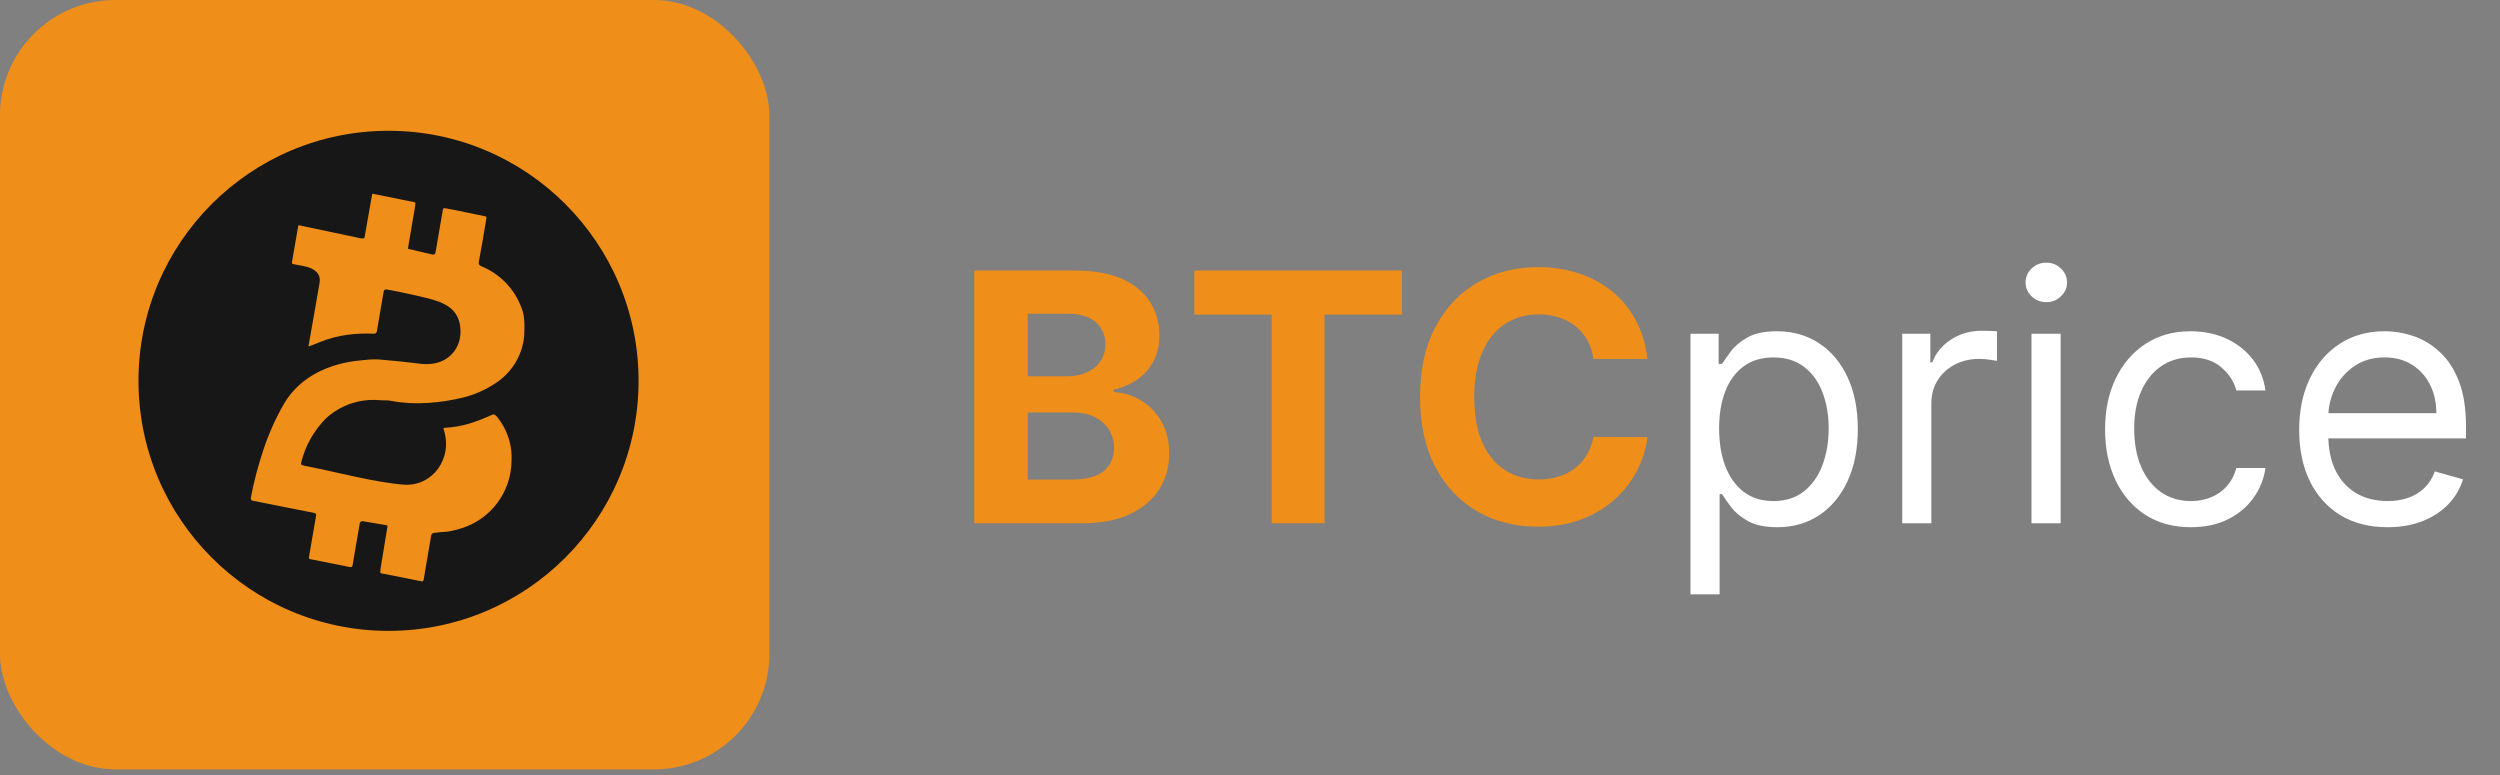
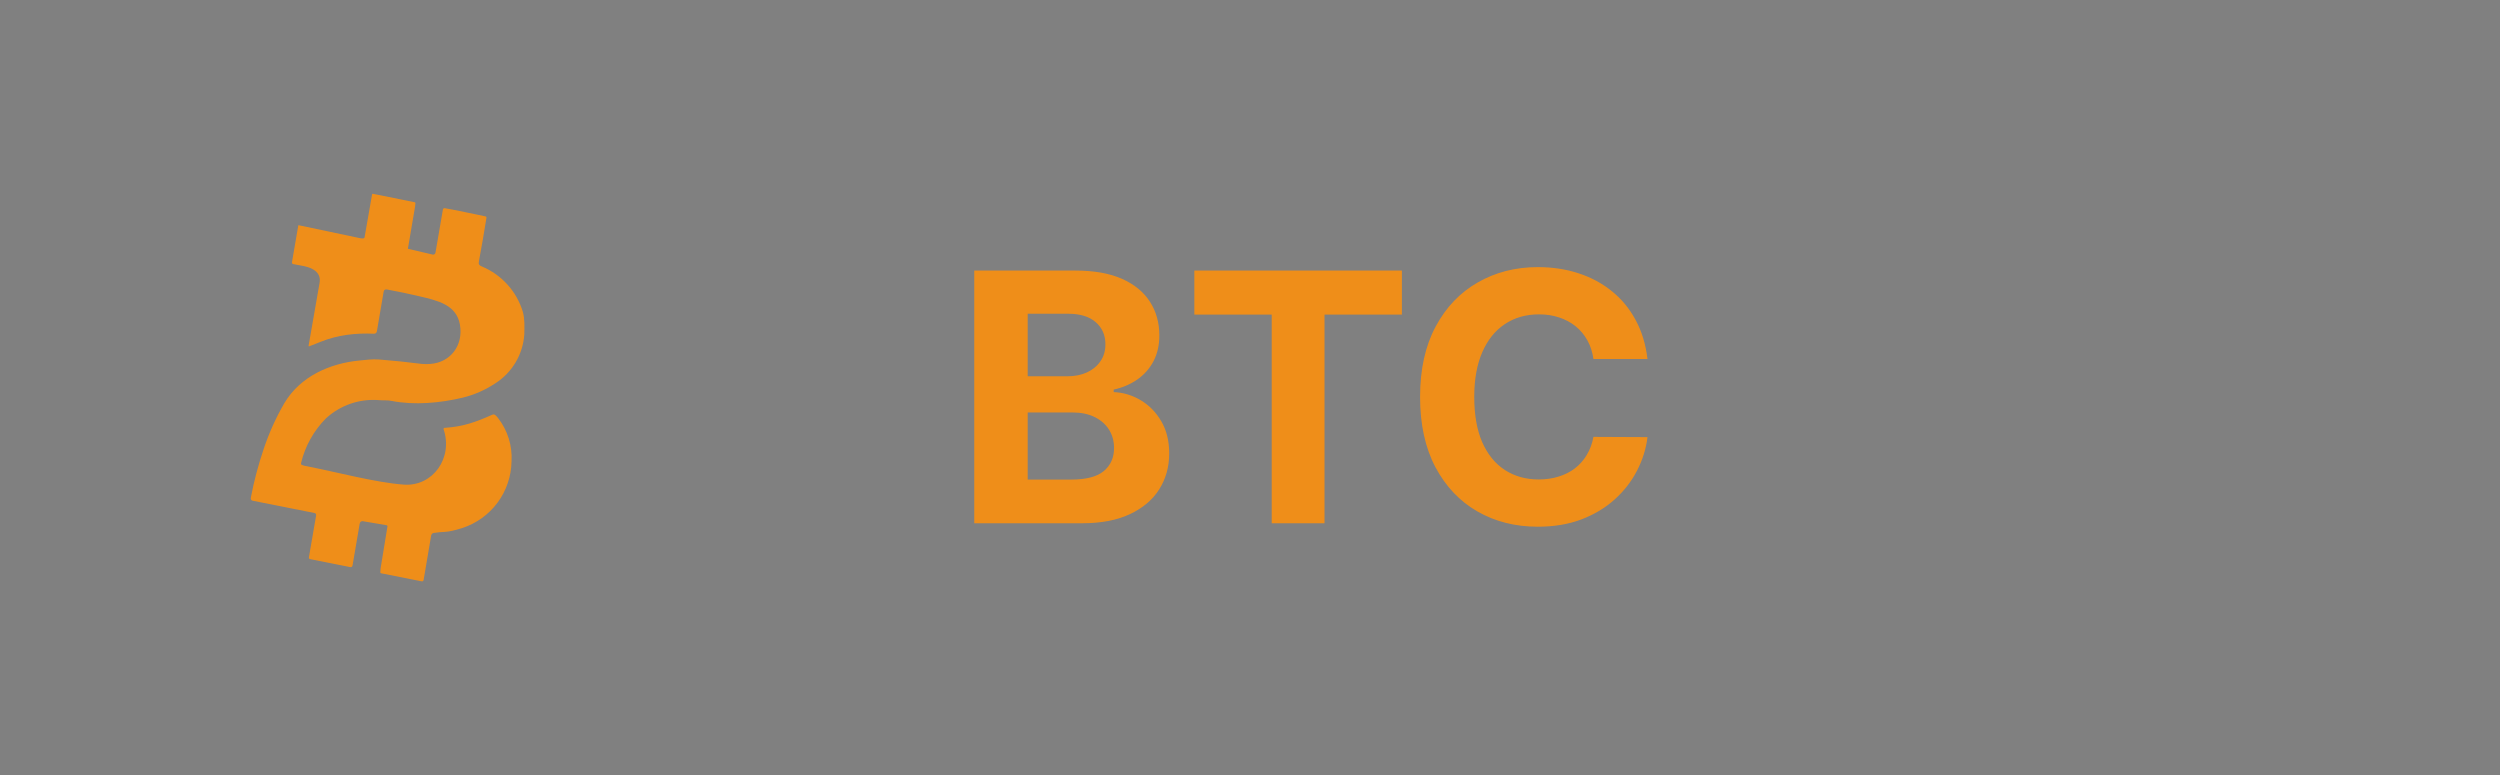
<svg xmlns="http://www.w3.org/2000/svg" width="129" height="40" viewBox="0 0 129 40" fill="none">
  <rect x="0" y="0" width="129" height="40" fill="#808080" stroke="none" />
  <path d="M50.272 27V13.961H55.492C56.452 13.961 57.252 14.103 57.893 14.387C58.534 14.672 59.015 15.066 59.338 15.572C59.66 16.073 59.822 16.65 59.822 17.303C59.822 17.813 59.72 18.261 59.516 18.647C59.312 19.029 59.032 19.343 58.676 19.589C58.324 19.831 57.92 20.003 57.466 20.105V20.232C57.963 20.253 58.428 20.393 58.86 20.652C59.298 20.911 59.652 21.274 59.924 21.741C60.195 22.204 60.331 22.756 60.331 23.396C60.331 24.088 60.159 24.706 59.816 25.249C59.476 25.788 58.973 26.215 58.306 26.529C57.64 26.843 56.819 27 55.843 27H50.272ZM53.029 24.746H55.276C56.044 24.746 56.605 24.6 56.957 24.307C57.309 24.01 57.485 23.615 57.485 23.123C57.485 22.762 57.398 22.444 57.224 22.168C57.05 21.892 56.802 21.675 56.479 21.518C56.161 21.361 55.781 21.283 55.34 21.283H53.029V24.746ZM53.029 19.417H55.072C55.45 19.417 55.785 19.351 56.078 19.22C56.375 19.084 56.609 18.893 56.779 18.647C56.953 18.401 57.039 18.106 57.039 17.762C57.039 17.291 56.872 16.911 56.537 16.622C56.206 16.334 55.734 16.189 55.123 16.189H53.029V19.417ZM61.628 16.234V13.961H72.337V16.234H68.345V27H65.62V16.234H61.628ZM85.01 18.526H82.222C82.171 18.165 82.067 17.845 81.91 17.564C81.753 17.28 81.551 17.038 81.305 16.839C81.059 16.639 80.774 16.486 80.452 16.38C80.133 16.274 79.787 16.221 79.414 16.221C78.739 16.221 78.151 16.389 77.65 16.724C77.15 17.055 76.761 17.539 76.485 18.176C76.209 18.808 76.071 19.576 76.071 20.48C76.071 21.41 76.209 22.191 76.485 22.823C76.765 23.456 77.156 23.933 77.657 24.256C78.158 24.578 78.737 24.74 79.395 24.74C79.764 24.74 80.106 24.691 80.42 24.593C80.738 24.496 81.021 24.354 81.267 24.167C81.513 23.976 81.717 23.744 81.878 23.473C82.043 23.201 82.158 22.891 82.222 22.543L85.01 22.556C84.938 23.154 84.758 23.732 84.469 24.288C84.185 24.84 83.801 25.334 83.317 25.771C82.837 26.204 82.264 26.548 81.598 26.803C80.936 27.053 80.186 27.178 79.35 27.178C78.187 27.178 77.147 26.915 76.231 26.389C75.318 25.863 74.597 25.101 74.066 24.103C73.54 23.106 73.276 21.898 73.276 20.48C73.276 19.058 73.544 17.849 74.079 16.851C74.613 15.854 75.339 15.094 76.256 14.572C77.173 14.046 78.204 13.783 79.35 13.783C80.106 13.783 80.806 13.889 81.451 14.101C82.101 14.313 82.676 14.623 83.177 15.03C83.678 15.434 84.085 15.928 84.399 16.514C84.718 17.1 84.921 17.77 85.01 18.526Z" fill="#EF8E19" />
-   <path d="M87.229 30.667V17.221H88.681V18.774H88.859C88.969 18.604 89.122 18.388 89.317 18.125C89.517 17.857 89.801 17.62 90.171 17.412C90.544 17.199 91.049 17.093 91.686 17.093C92.509 17.093 93.235 17.299 93.863 17.711C94.492 18.123 94.982 18.706 95.334 19.462C95.686 20.217 95.863 21.109 95.863 22.136C95.863 23.171 95.686 24.069 95.334 24.829C94.982 25.584 94.494 26.17 93.87 26.586C93.246 26.998 92.526 27.204 91.711 27.204C91.083 27.204 90.58 27.1 90.203 26.892C89.825 26.68 89.534 26.44 89.33 26.172C89.126 25.901 88.969 25.676 88.859 25.497H88.732V30.667H87.229ZM88.706 22.11C88.706 22.849 88.814 23.5 89.031 24.065C89.248 24.625 89.564 25.064 89.98 25.383C90.396 25.697 90.905 25.854 91.508 25.854C92.136 25.854 92.66 25.688 93.08 25.357C93.505 25.022 93.823 24.572 94.035 24.008C94.252 23.439 94.36 22.806 94.36 22.11C94.36 21.423 94.254 20.803 94.042 20.251C93.834 19.695 93.517 19.256 93.093 18.933C92.673 18.607 92.144 18.443 91.508 18.443C90.897 18.443 90.383 18.598 89.967 18.908C89.551 19.213 89.237 19.642 89.025 20.194C88.812 20.741 88.706 21.38 88.706 22.11ZM98.155 27V17.221H99.606V18.698H99.708C99.886 18.214 100.209 17.821 100.676 17.52C101.143 17.218 101.669 17.068 102.255 17.068C102.365 17.068 102.503 17.07 102.669 17.074C102.834 17.078 102.959 17.085 103.044 17.093V18.621C102.993 18.609 102.877 18.59 102.694 18.564C102.516 18.534 102.327 18.519 102.127 18.519C101.652 18.519 101.228 18.619 100.854 18.819C100.485 19.014 100.192 19.286 99.975 19.634C99.763 19.977 99.657 20.37 99.657 20.811V27H98.155ZM104.825 27V17.221H106.328V27H104.825ZM105.589 15.591C105.297 15.591 105.044 15.491 104.832 15.291C104.624 15.092 104.52 14.852 104.52 14.572C104.52 14.292 104.624 14.052 104.832 13.853C105.044 13.653 105.297 13.553 105.589 13.553C105.882 13.553 106.133 13.653 106.341 13.853C106.553 14.052 106.659 14.292 106.659 14.572C106.659 14.852 106.553 15.092 106.341 15.291C106.133 15.491 105.882 15.591 105.589 15.591ZM113.053 27.204C112.136 27.204 111.347 26.987 110.684 26.554C110.022 26.121 109.513 25.525 109.156 24.765C108.8 24.006 108.622 23.137 108.622 22.161C108.622 21.168 108.804 20.291 109.169 19.532C109.538 18.768 110.052 18.171 110.71 17.743C111.372 17.31 112.145 17.093 113.027 17.093C113.715 17.093 114.335 17.221 114.887 17.475C115.438 17.73 115.89 18.087 116.243 18.545C116.595 19.003 116.814 19.538 116.898 20.149H115.396C115.281 19.704 115.027 19.309 114.632 18.965C114.241 18.617 113.715 18.443 113.053 18.443C112.467 18.443 111.954 18.596 111.512 18.901C111.075 19.203 110.733 19.629 110.487 20.181C110.245 20.729 110.124 21.372 110.124 22.11C110.124 22.866 110.243 23.524 110.481 24.084C110.723 24.644 111.062 25.079 111.499 25.389C111.941 25.699 112.459 25.854 113.053 25.854C113.443 25.854 113.798 25.786 114.116 25.65C114.434 25.514 114.704 25.319 114.925 25.064C115.145 24.81 115.302 24.504 115.396 24.148H116.898C116.814 24.725 116.603 25.245 116.268 25.707C115.937 26.166 115.498 26.531 114.95 26.803C114.407 27.07 113.774 27.204 113.053 27.204ZM123.195 27.204C122.253 27.204 121.44 26.996 120.757 26.58C120.078 26.16 119.553 25.574 119.184 24.823C118.819 24.067 118.637 23.188 118.637 22.187C118.637 21.185 118.819 20.302 119.184 19.538C119.553 18.77 120.067 18.171 120.725 17.743C121.387 17.31 122.16 17.093 123.042 17.093C123.552 17.093 124.055 17.178 124.551 17.348C125.048 17.518 125.5 17.794 125.907 18.176C126.315 18.553 126.64 19.054 126.882 19.678C127.123 20.302 127.244 21.07 127.244 21.983V22.62H119.706V21.321H125.716C125.716 20.769 125.606 20.277 125.385 19.844C125.169 19.411 124.859 19.069 124.456 18.819C124.057 18.568 123.586 18.443 123.042 18.443C122.444 18.443 121.926 18.592 121.489 18.889C121.056 19.182 120.723 19.564 120.489 20.035C120.256 20.506 120.139 21.011 120.139 21.55V22.416C120.139 23.154 120.266 23.78 120.521 24.294C120.78 24.803 121.139 25.192 121.597 25.459C122.056 25.722 122.588 25.854 123.195 25.854C123.59 25.854 123.946 25.799 124.265 25.688C124.587 25.574 124.865 25.404 125.099 25.179C125.332 24.95 125.513 24.666 125.64 24.326L127.092 24.733C126.939 25.226 126.682 25.659 126.321 26.032C125.96 26.401 125.515 26.69 124.984 26.898C124.454 27.102 123.857 27.204 123.195 27.204Z" fill="white" />
-   <rect width="39.7" height="39.7" rx="5.955" fill="#EF8E19" />
-   <circle cx="20.048" cy="19.651" r="12.902" fill="#171717" />
  <path d="M18.606 12.296C18.66 12.307 18.717 12.307 18.771 12.296C18.793 12.289 18.807 12.272 18.812 12.243L19.2 10.03C19.2 10.006 19.218 9.995 19.242 10L21.4 10.436C21.411 10.436 21.419 10.442 21.424 10.453L21.436 10.483L21.418 10.659C21.297 11.383 21.173 12.107 21.048 12.83L21.065 12.842L22.325 13.136C22.341 13.14 22.357 13.141 22.373 13.137C22.39 13.134 22.405 13.128 22.418 13.118C22.445 13.098 22.464 13.069 22.471 13.036L22.854 10.812C22.86 10.789 22.872 10.769 22.889 10.753C22.907 10.742 22.928 10.738 22.948 10.742C23.63 10.859 24.336 11.024 25.048 11.165C25.089 11.176 25.107 11.202 25.101 11.242C24.981 11.991 24.851 12.738 24.712 13.483C24.683 13.642 24.724 13.689 24.86 13.748C25.363 13.957 25.814 14.275 26.18 14.679C26.546 15.082 26.818 15.562 26.977 16.083C27.083 16.477 27.06 16.836 27.054 17.248C27.021 17.757 26.869 18.252 26.609 18.692C26.35 19.131 25.99 19.503 25.56 19.778C25.046 20.121 24.477 20.371 23.877 20.518C22.724 20.795 21.389 20.918 20.218 20.689C20 20.642 19.788 20.666 19.577 20.649C19.076 20.605 18.57 20.666 18.094 20.829C17.618 20.992 17.181 21.253 16.812 21.595C16.186 22.229 15.744 23.022 15.535 23.889V23.949C15.548 23.973 15.564 23.988 15.583 23.995L15.741 24.042C17.353 24.348 19.365 24.902 20.848 25.007C22.324 25.107 23.395 23.642 22.888 22.142C22.886 22.135 22.886 22.128 22.887 22.121C22.889 22.114 22.891 22.108 22.895 22.102L22.912 22.084L22.93 22.078C23.9 22.018 24.536 21.783 25.4 21.401C25.518 21.342 25.6 21.454 25.695 21.566C26.195 22.205 26.444 23.004 26.395 23.813C26.381 24.579 26.128 25.323 25.672 25.938C25.215 26.554 24.577 27.012 23.848 27.248C23.453 27.372 23.159 27.437 22.965 27.443C22.768 27.451 22.572 27.47 22.377 27.501C22.347 27.501 22.318 27.519 22.295 27.543C22.271 27.567 22.255 27.598 22.248 27.631L21.859 29.925C21.859 29.949 21.842 29.966 21.824 29.984C21.814 29.991 21.802 29.996 21.79 29.998C21.778 30 21.766 30 21.754 29.996L19.677 29.584C19.662 29.584 19.647 29.577 19.636 29.566C19.629 29.554 19.625 29.54 19.624 29.526L19.642 29.307C19.762 28.59 19.88 27.872 19.995 27.154L19.989 27.131L19.971 27.113L19.947 27.101L18.73 26.895C18.711 26.891 18.691 26.891 18.671 26.895C18.652 26.899 18.634 26.907 18.618 26.919C18.585 26.945 18.564 26.983 18.559 27.025L18.194 29.16C18.182 29.244 18.137 29.277 18.059 29.26L16 28.85C15.989 28.848 15.979 28.844 15.97 28.838C15.961 28.832 15.953 28.824 15.947 28.815C15.938 28.795 15.936 28.772 15.941 28.75L16.312 26.596C16.316 26.57 16.312 26.543 16.3 26.52C16.293 26.508 16.284 26.498 16.273 26.49C16.262 26.482 16.249 26.476 16.236 26.473L13.041 25.838C12.959 25.826 12.924 25.761 12.947 25.661C13.106 24.82 13.329 23.991 13.6 23.185C13.875 22.358 14.233 21.561 14.67 20.808C15.506 19.396 17.06 18.743 18.553 18.602C18.889 18.567 19.213 18.525 19.553 18.549C20.3 18.608 21.03 18.684 21.777 18.779C21.918 18.791 22.059 18.791 22.201 18.779C23.23 18.708 23.924 17.837 23.731 16.743C23.548 15.719 22.571 15.508 21.648 15.29C21.078 15.155 20.517 15.037 19.965 14.937C19.87 14.92 19.813 14.96 19.795 15.055L19.447 17.096C19.443 17.121 19.433 17.145 19.417 17.165C19.401 17.185 19.381 17.201 19.357 17.211C19.341 17.218 19.324 17.221 19.307 17.22C18.365 17.178 17.424 17.278 16.53 17.643C16.337 17.722 16.142 17.798 15.947 17.873L15.93 17.867L15.924 17.855V17.837L16.488 14.607C16.548 14.296 16.43 14.061 16.159 13.902C15.877 13.732 15.453 13.696 15.118 13.625C15.109 13.622 15.101 13.618 15.094 13.612C15.087 13.606 15.081 13.598 15.077 13.59C15.068 13.574 15.064 13.556 15.065 13.537L15.388 11.655V11.637L15.4 11.63C15.403 11.627 15.407 11.626 15.411 11.624C15.415 11.623 15.42 11.623 15.424 11.624C16.484 11.843 17.543 12.067 18.6 12.294L18.606 12.296Z" fill="#EF8E19" />
</svg>